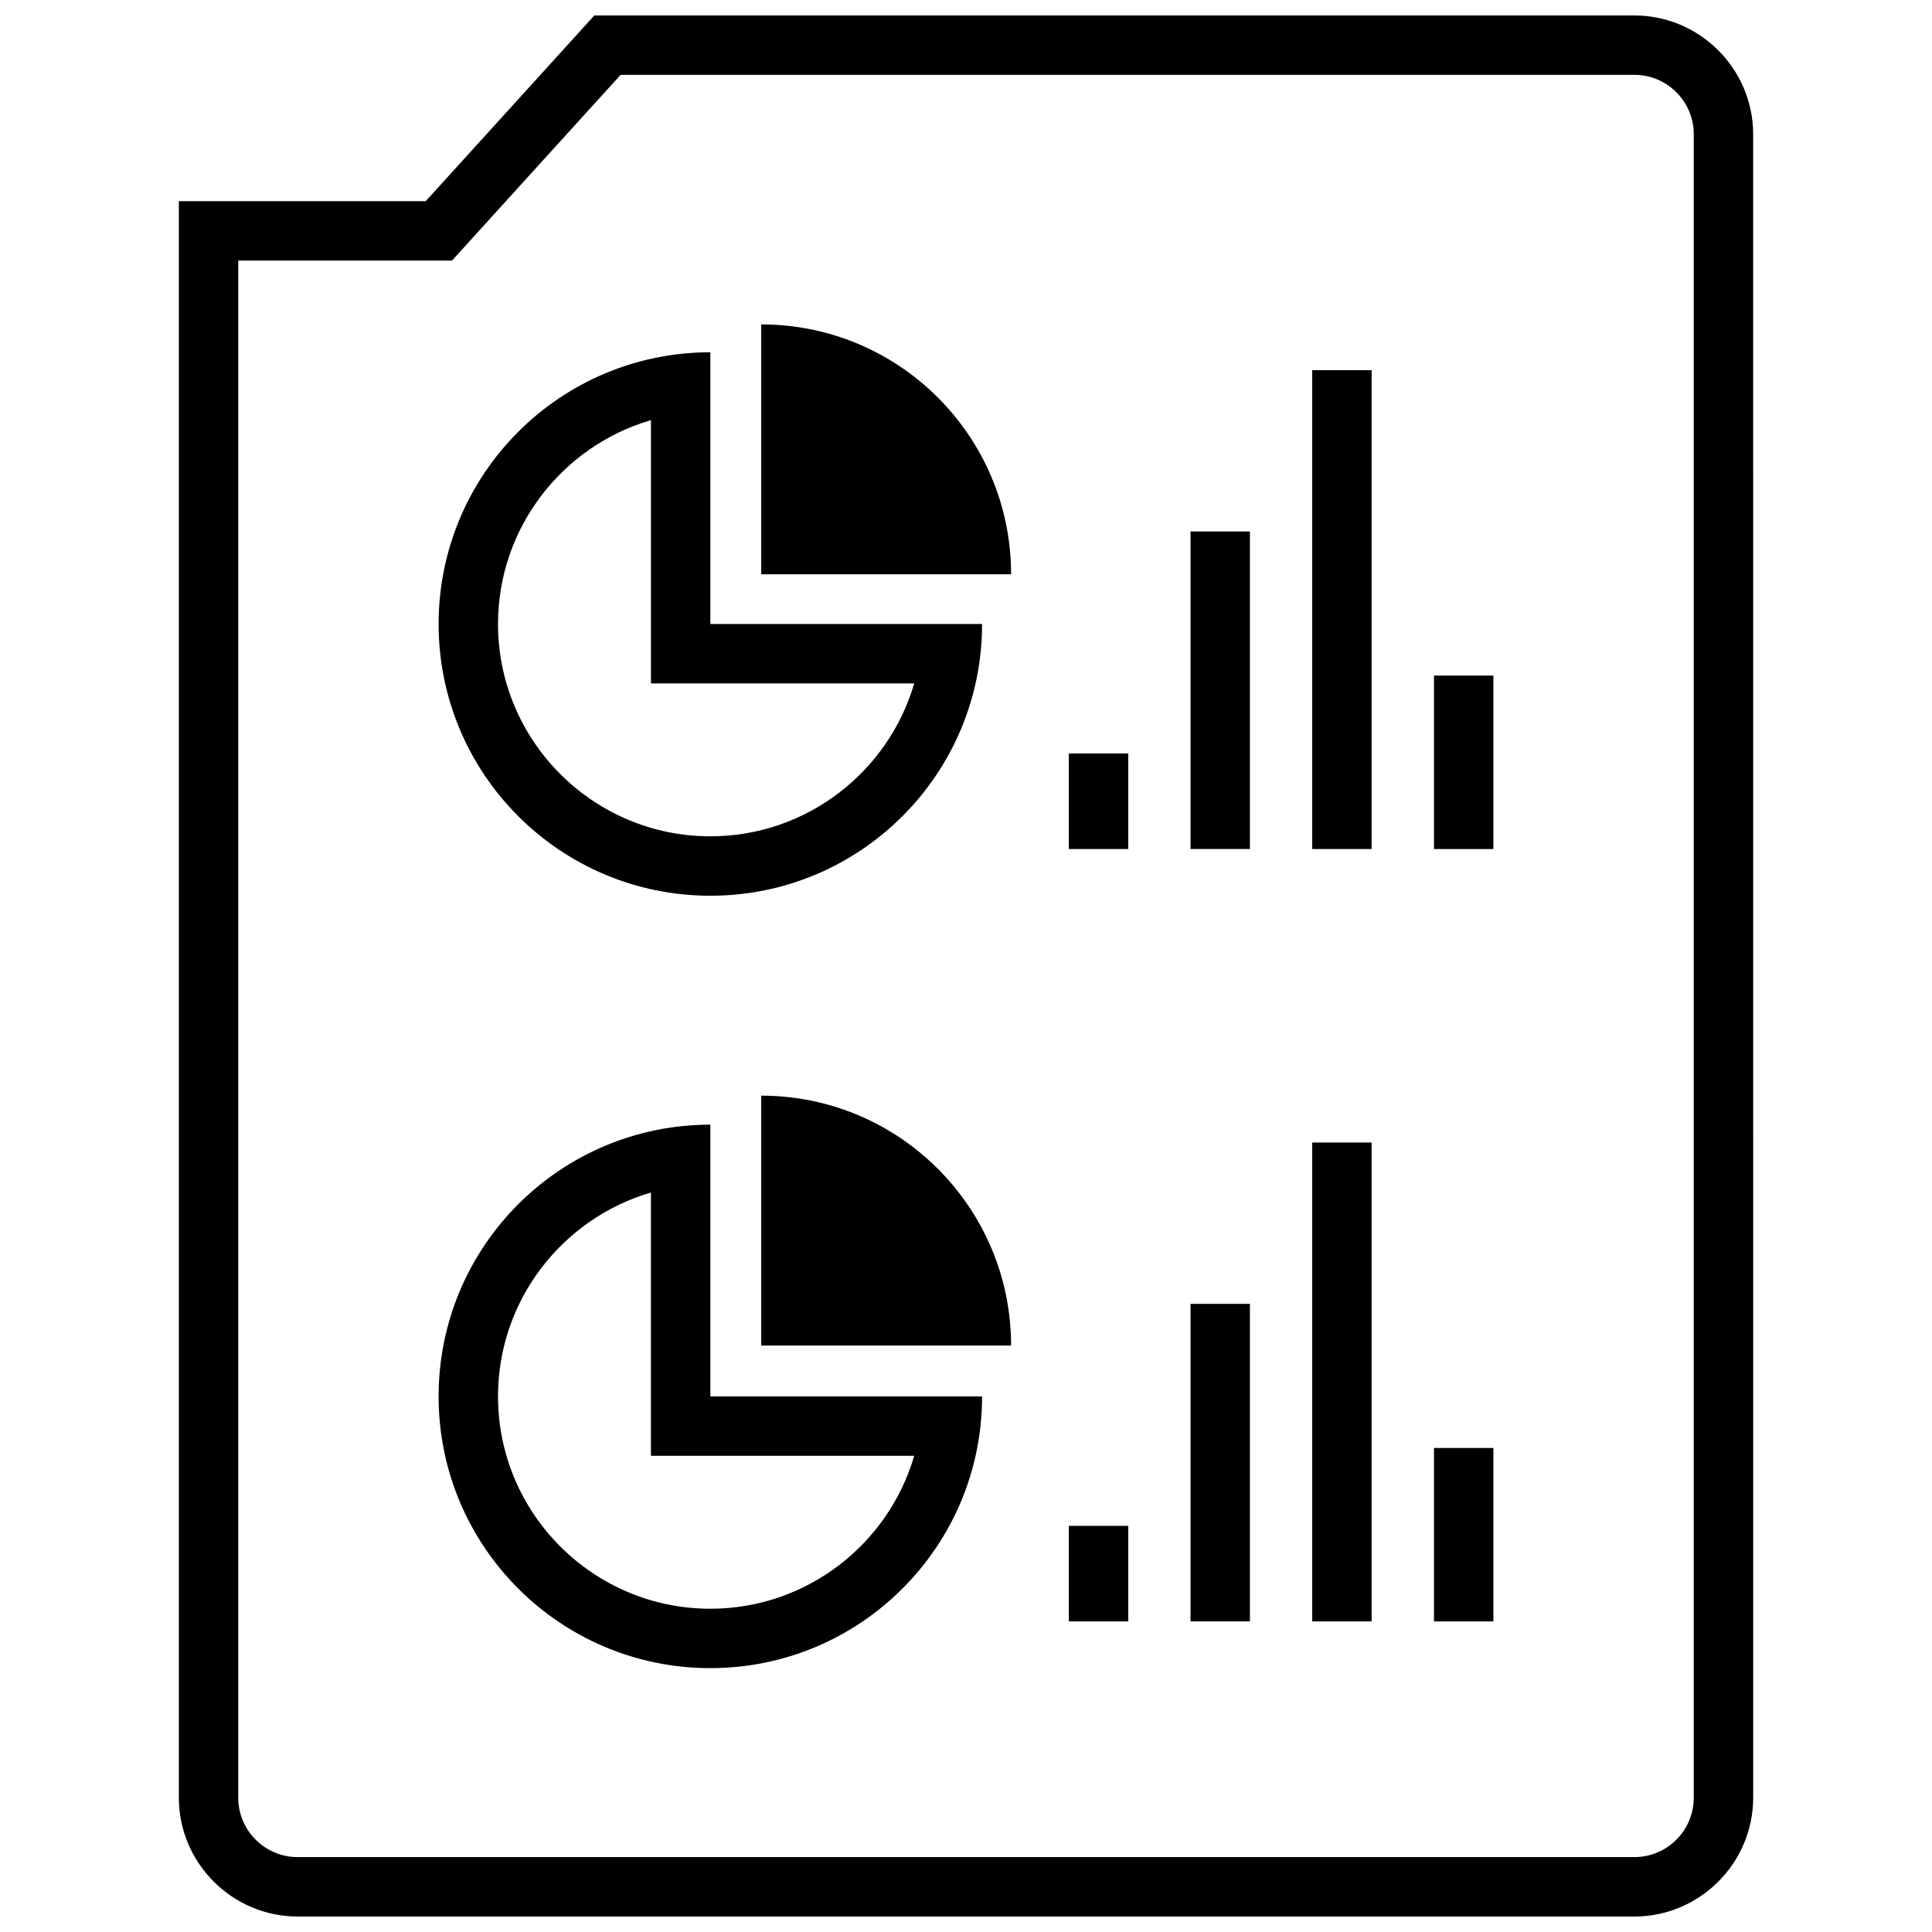
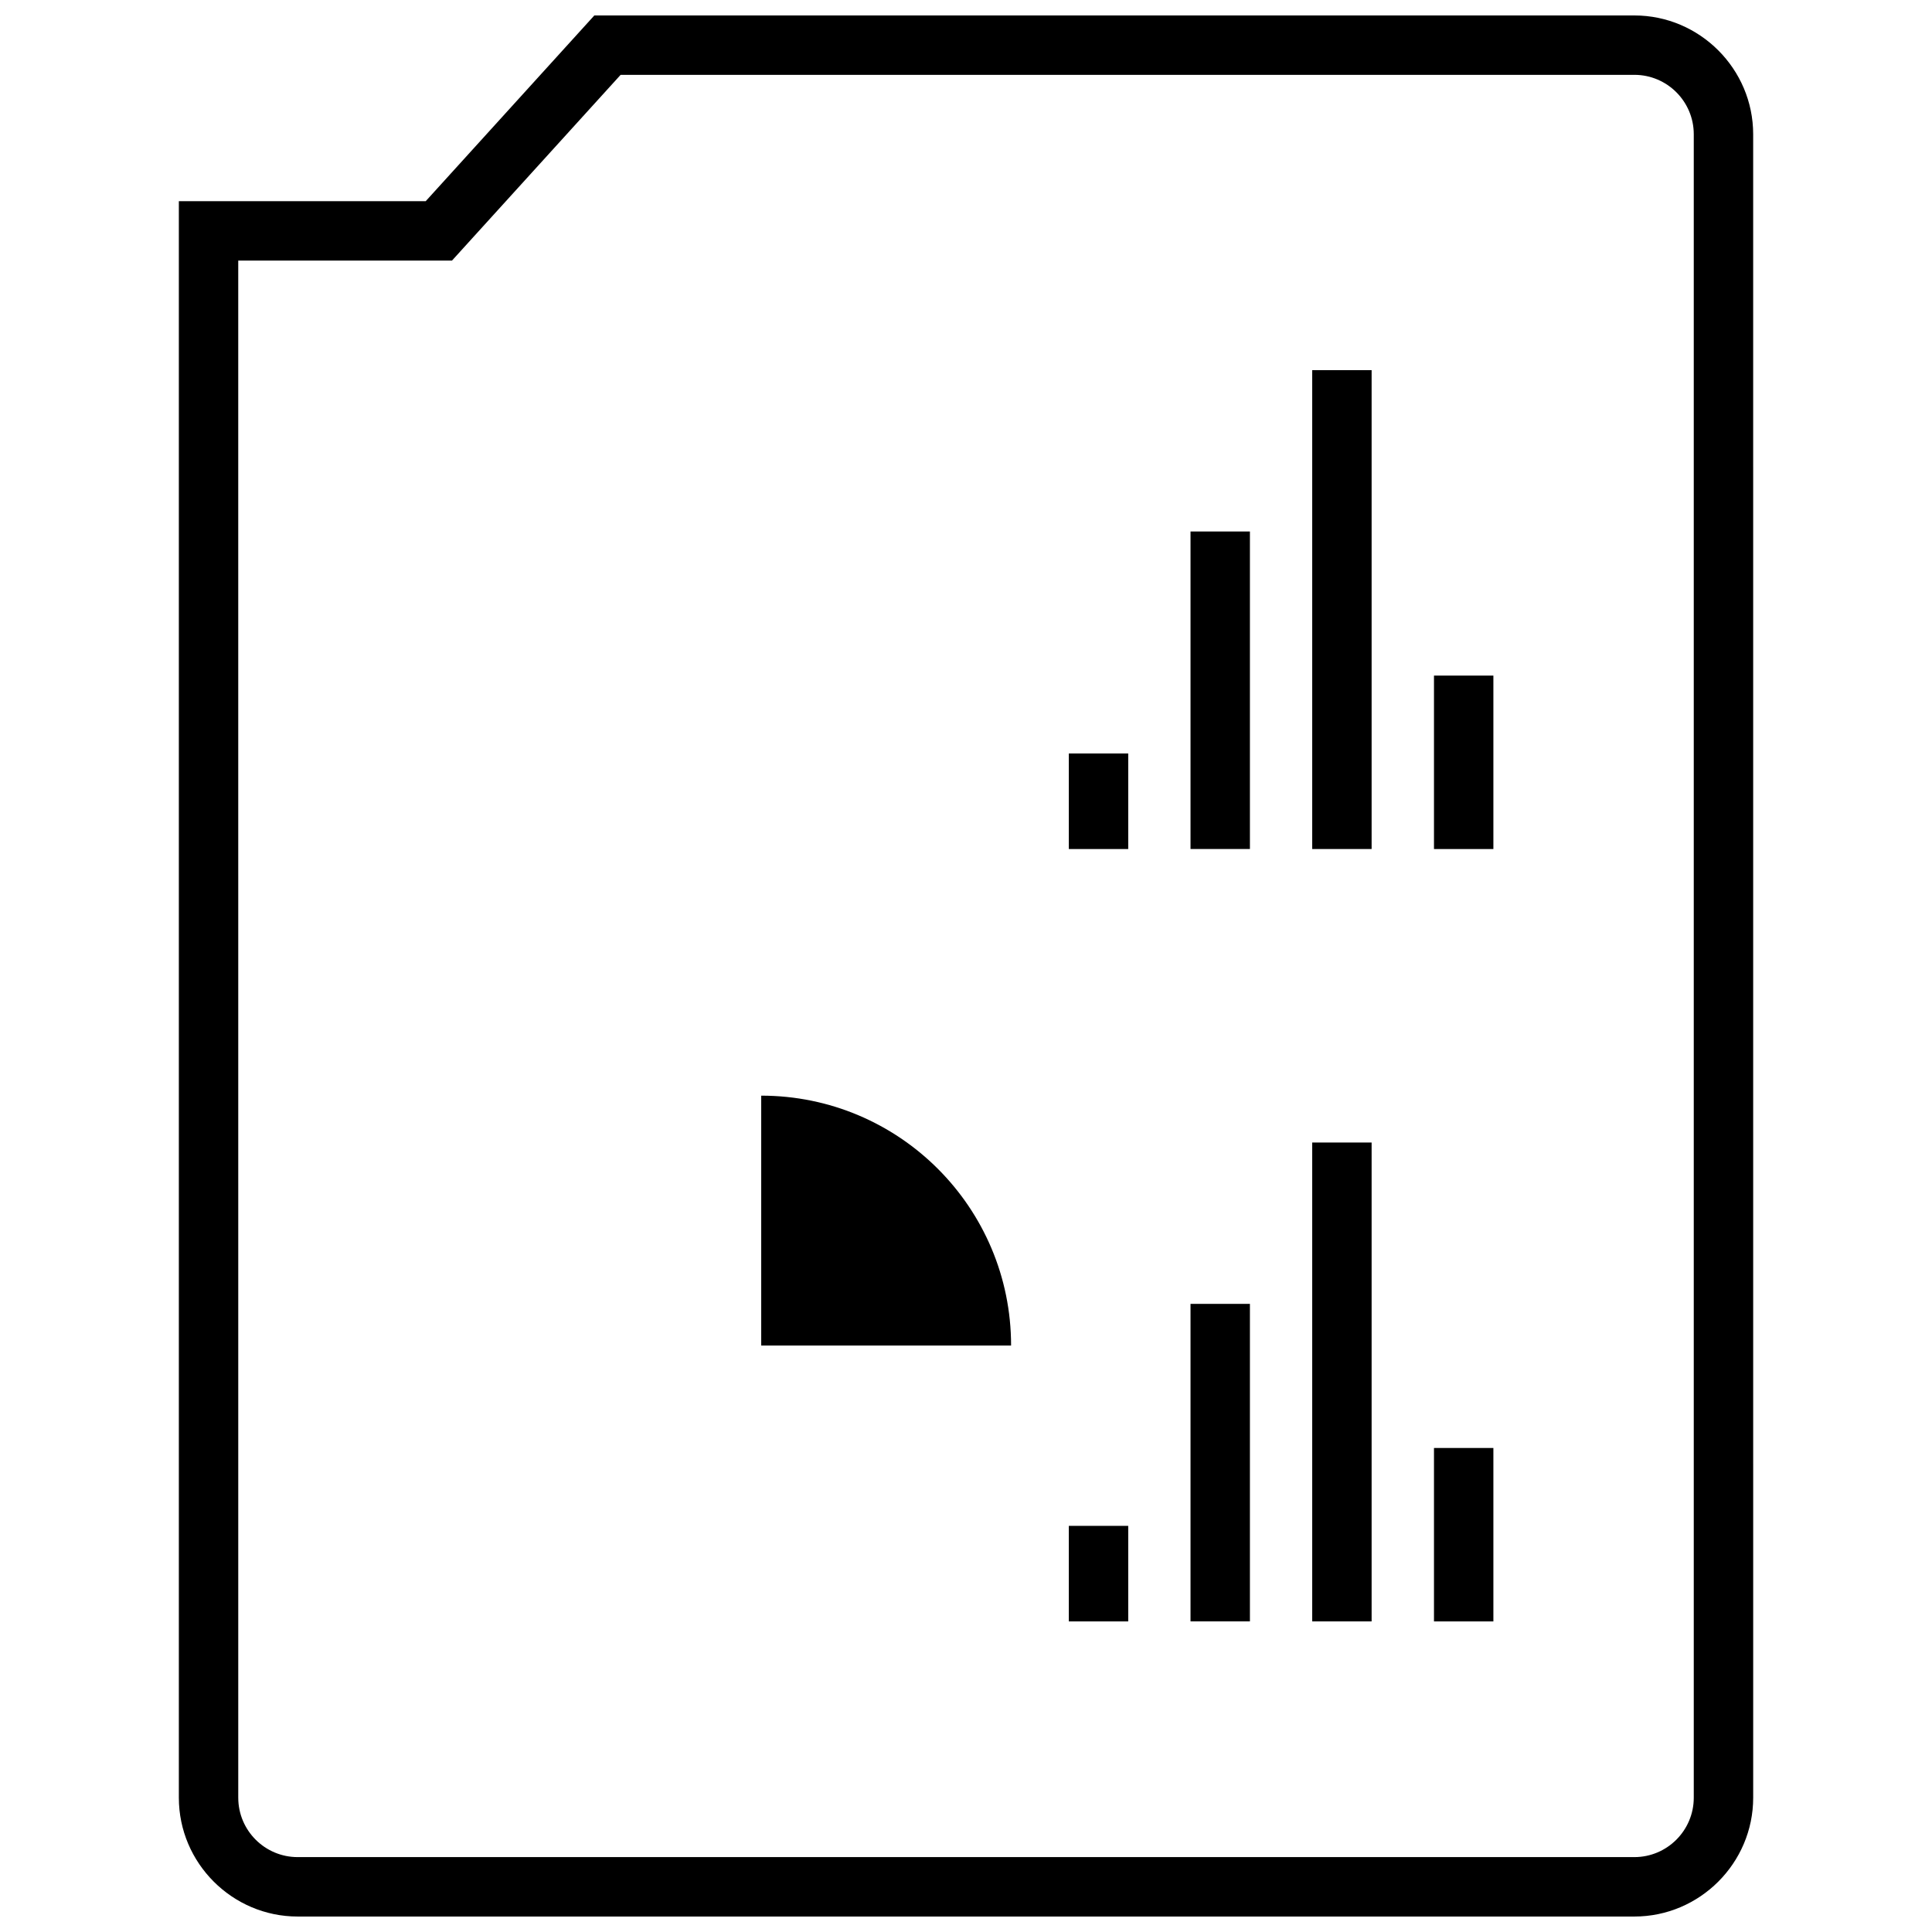
<svg xmlns="http://www.w3.org/2000/svg" width="800px" height="800px" version="1.1" viewBox="144 144 512 512">
  <defs>
    <clipPath id="a">
      <path d="m191 148.09h418v503.81h-418z" />
    </clipPath>
  </defs>
  <path d="m427.25 343.68h15.742v25.324h-15.742z" />
  <path d="m459.5 284.85h15.742v84.145h-15.742z" />
  <path d="m491.75 242.09h15.742v126.91h-15.742z" />
  <path d="m524.02 323.04h15.742v45.965h-15.742z" />
-   <path d="m332.25 442.05c-39.77 0-72.012 32.242-72.012 72.012s32.242 72.012 72.012 72.012 72.012-32.242 72.012-72.012h-72.012zm54.027 87.758c-6.824 23.387-28.465 40.523-54.027 40.523-31.023 0-56.27-25.238-56.27-56.27 0-25.559 17.137-47.199 40.523-54.027v69.77h15.742z" />
  <path d="m345.73 434.36v66.227h66.219c0.008-36.57-29.648-66.227-66.219-66.227z" />
  <path d="m427.25 548.37h15.742v25.324h-15.742z" />
  <path d="m459.5 489.54h15.742v84.145h-15.742z" />
  <path d="m491.75 446.78h15.742v126.91h-15.742z" />
  <path d="m524.02 527.73h15.742v45.965h-15.742z" />
-   <path d="m332.25 381.38c39.77 0 72.012-32.242 72.012-72.012h-72.012v-72.012c-39.77 0-72.012 32.242-72.012 72.012 0 39.766 32.242 72.012 72.012 72.012zm-15.742-126.04v69.77h69.77c-6.824 23.387-28.465 40.523-54.027 40.523-31.023 0-56.27-25.238-56.27-56.27 0.004-25.559 17.141-47.199 40.527-54.023z" />
-   <path d="m345.73 229.97v66.227h66.219c0.008-36.578-29.648-66.227-66.219-66.227z" />
  <g clip-path="url(#a)">
    <path d="m577.12 148.09h-275.61l-44.691 49.223h-65.422v423.1c0 17.32 14.168 31.488 31.488 31.488h354.24c17.32 0 31.488-14.168 31.488-31.488l-0.004-440.83c0-17.32-14.168-31.488-31.488-31.488zm15.746 472.32c0 8.684-7.062 15.742-15.742 15.742h-354.24c-8.684 0-15.742-7.062-15.742-15.742l-0.004-407.35h56.645l4.684-5.164 40.008-44.062h268.65c8.684 0 15.742 7.062 15.742 15.742z" />
  </g>
</svg>